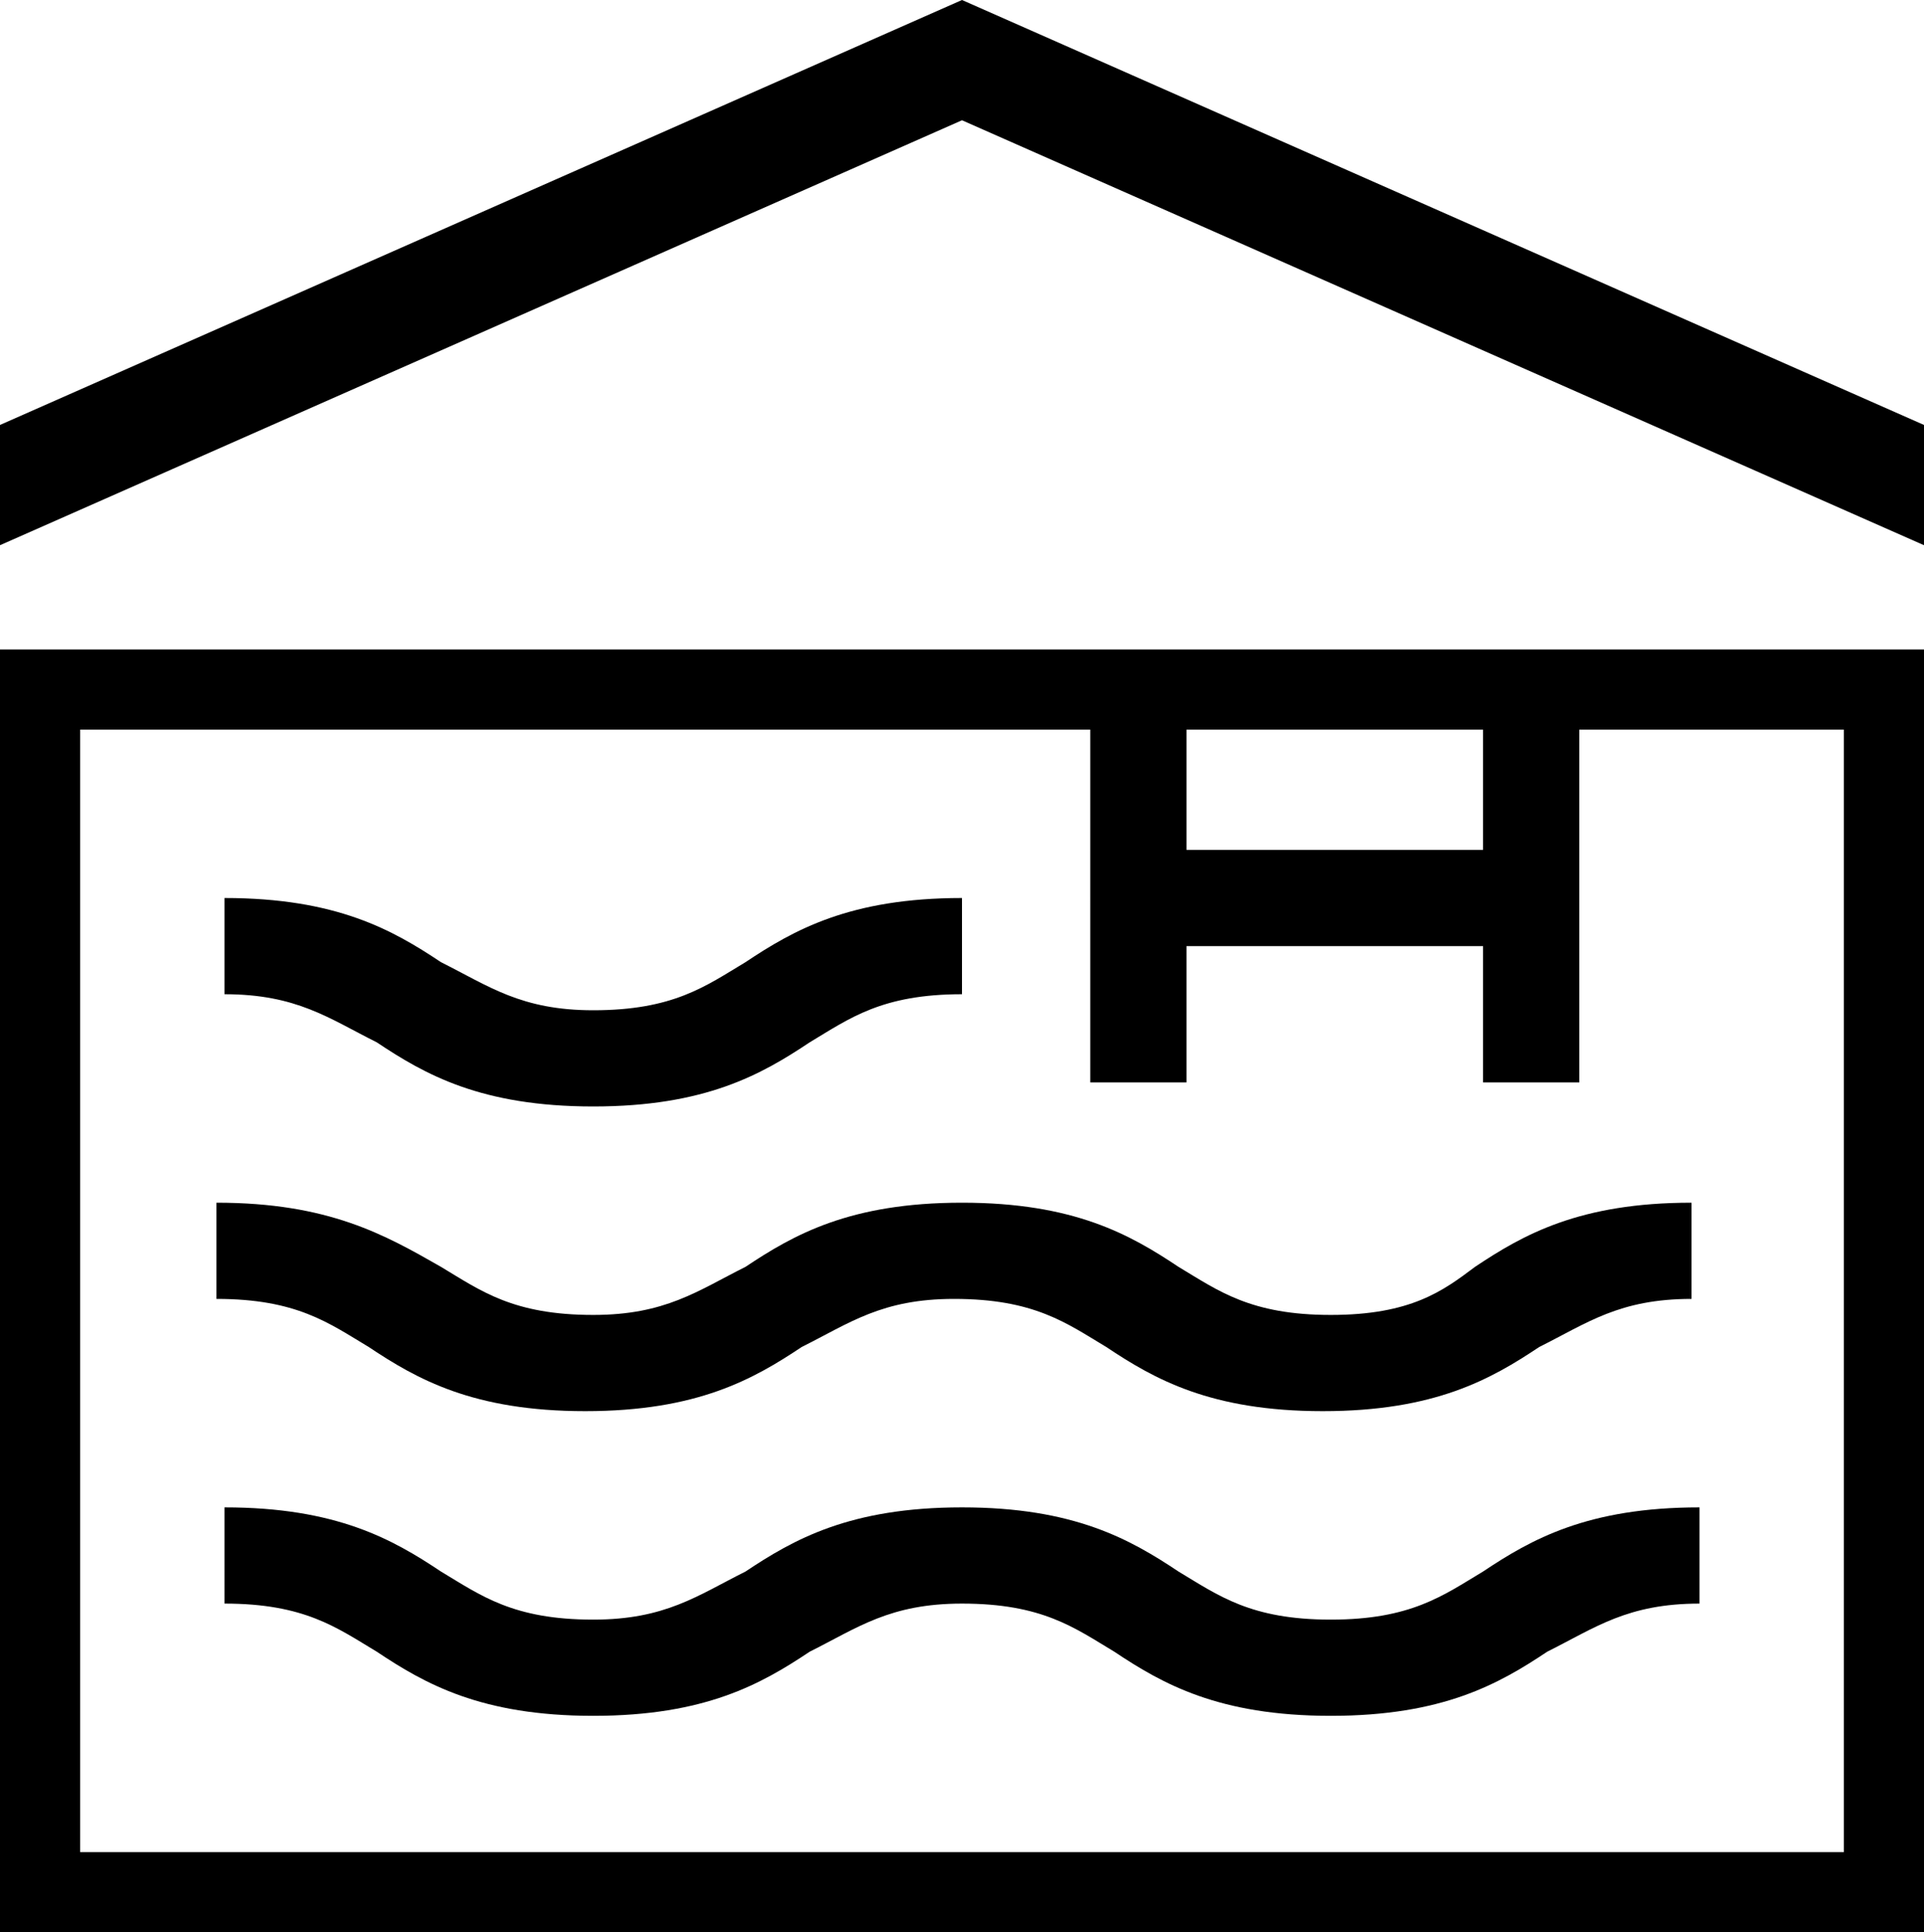
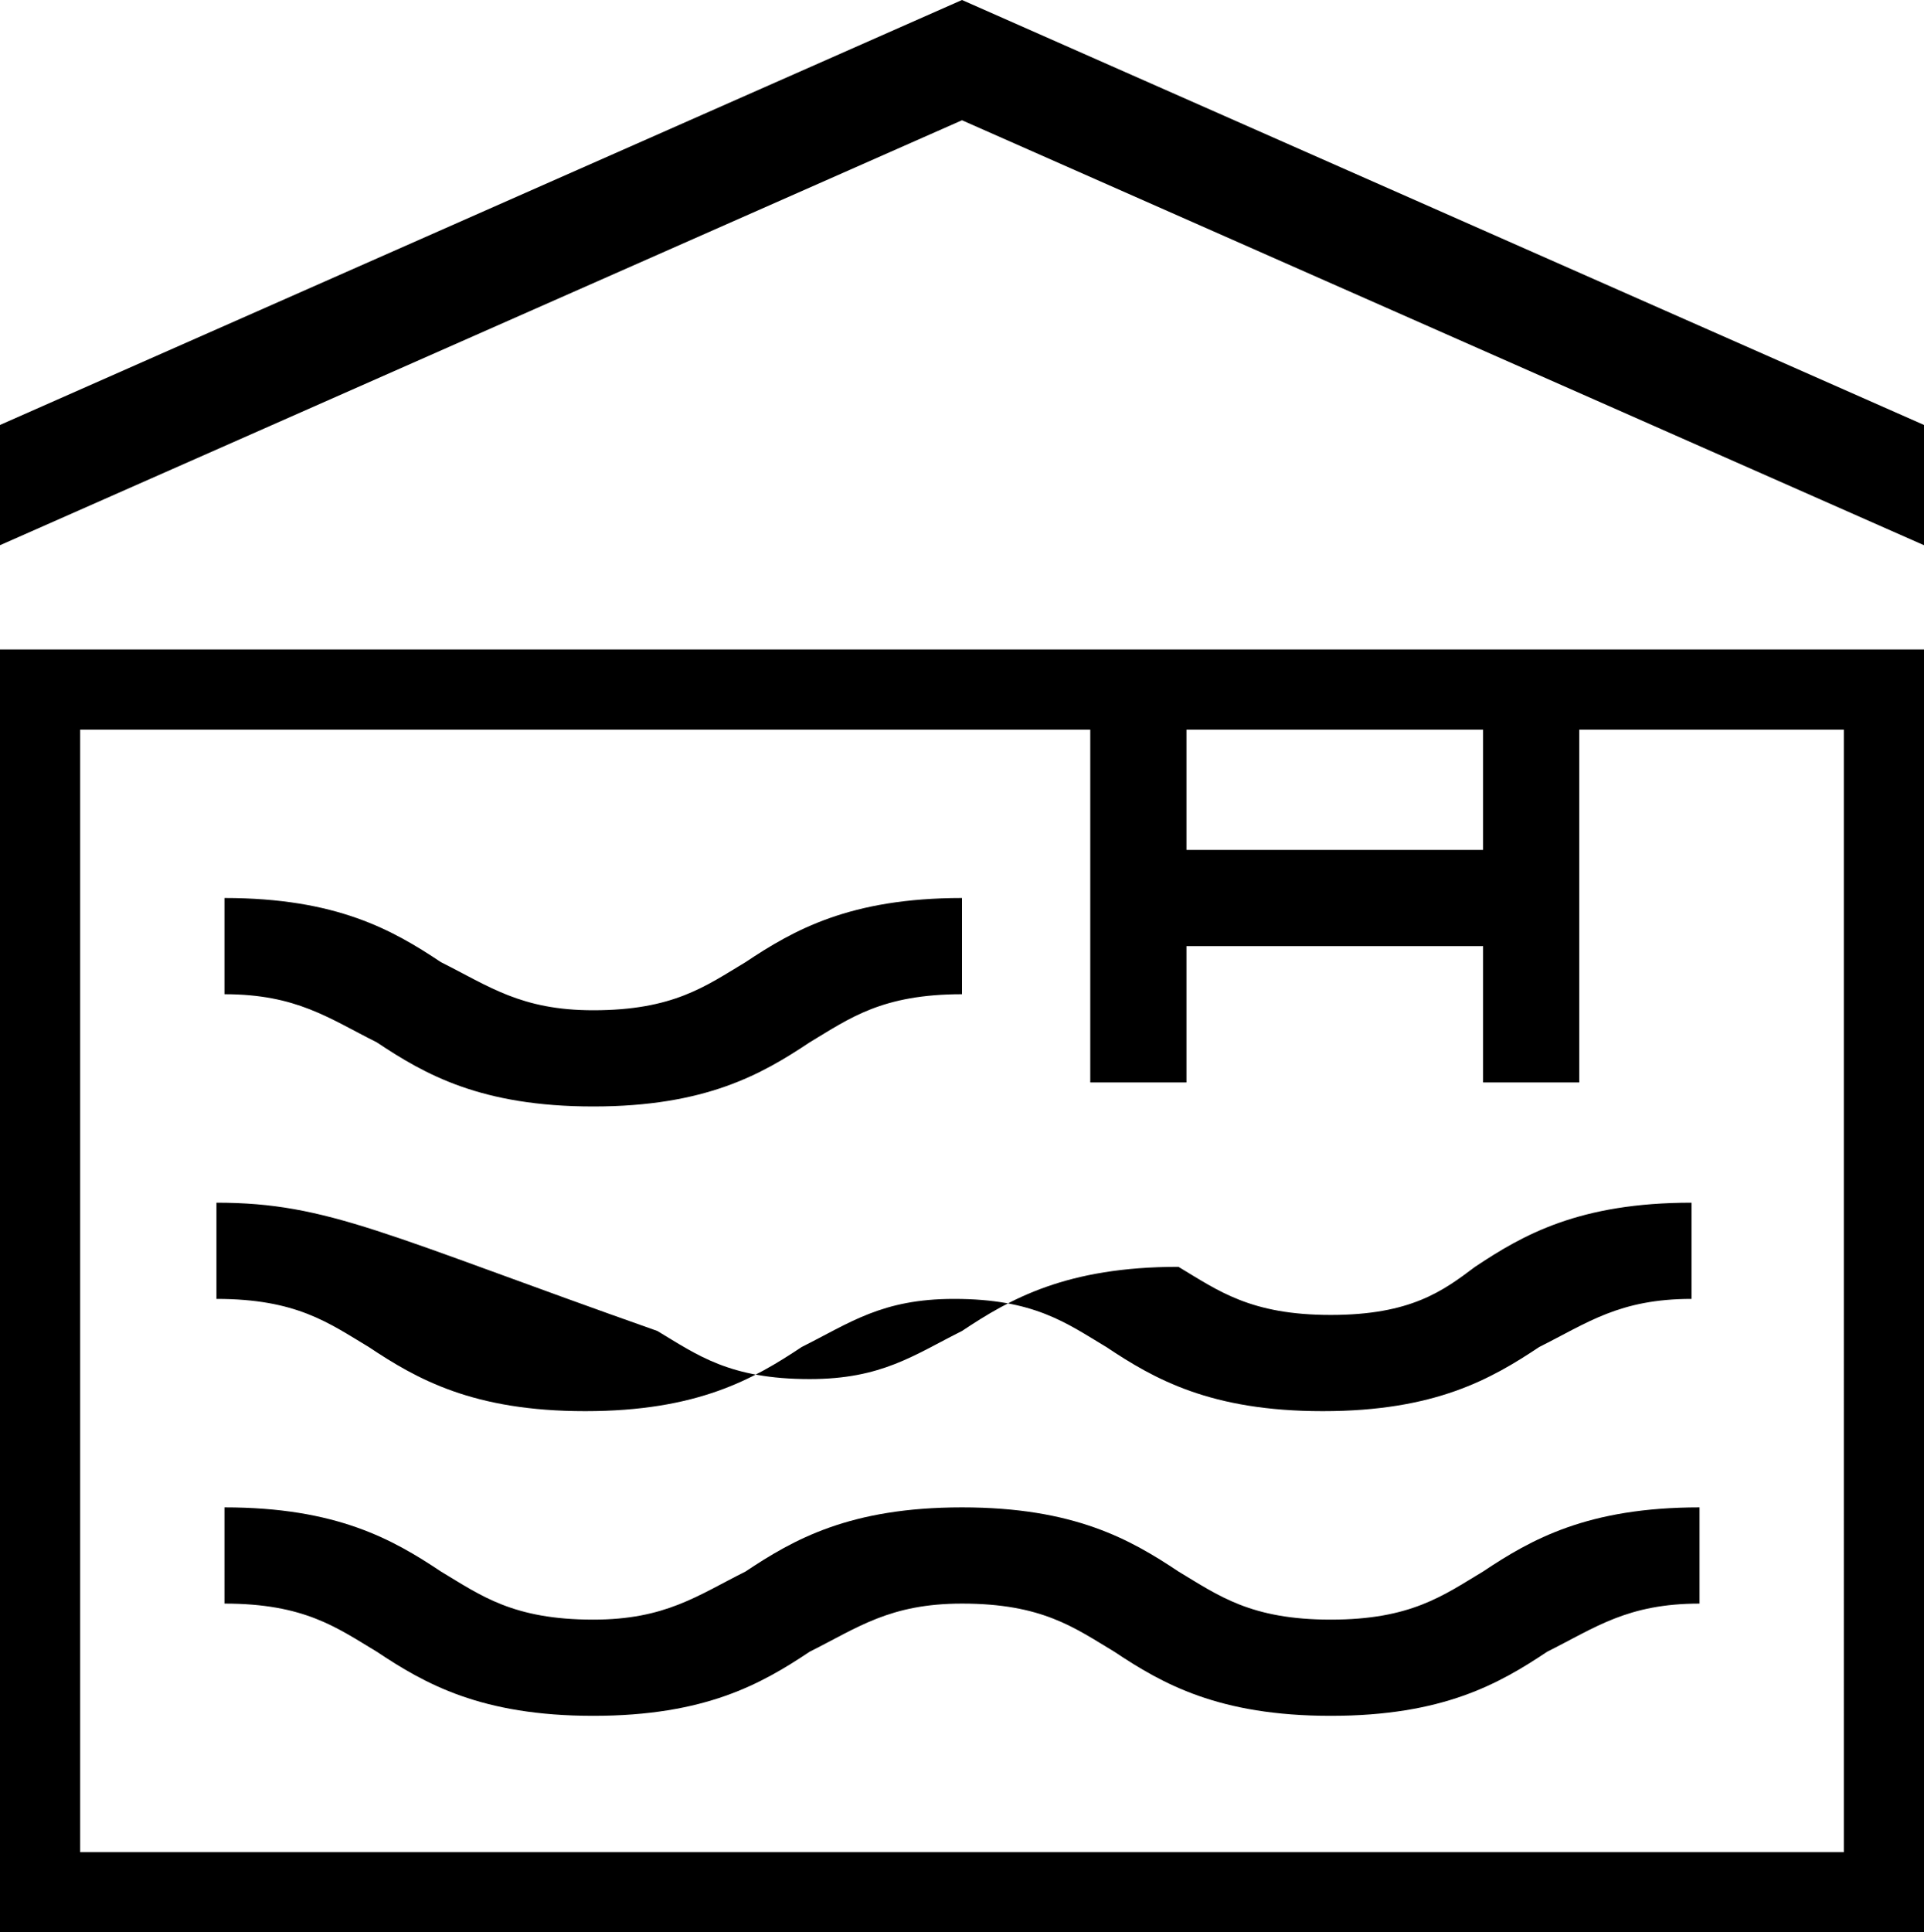
<svg xmlns="http://www.w3.org/2000/svg" version="1.1" x="0px" y="0px" width="24px" height="24.1px" viewBox="0 0 24 24.1" enable-background="new 0 0 24 24.1" xml:space="preserve">
  <g id="Tło_xA0_Obraz_1_">
</g>
  <g id="Grupa_1_kopiuj_4_1_">
    <g id="__Zwierzęta_dozwolone_Klimatyzacja_Wnęka_kuchenna_Obsługa_pokoj_1_">
	</g>
-     <path d="M4.7,13c-0.6-0.3-1-0.6-1.9-0.6v-1.2c1.4,0,2.1,0.4,2.7,0.8c0.6,0.3,1,0.6,1.9,0.6c1,0,1.4-0.3,1.9-0.6   c0.6-0.4,1.3-0.8,2.7-0.8v1.2c-1,0-1.4,0.3-1.9,0.6c-0.6,0.4-1.3,0.8-2.7,0.8C6,13.8,5.3,13.4,4.7,13z M16.6,20.2   c-1,0-1.4-0.3-1.9-0.6c-0.6-0.4-1.3-0.8-2.7-0.8c-1.4,0-2.1,0.4-2.7,0.8c-0.6,0.3-1,0.6-1.9,0.6c-1,0-1.4-0.3-1.9-0.6   c-0.6-0.4-1.3-0.8-2.7-0.8V20c1,0,1.4,0.3,1.9,0.6C5.3,21,6,21.4,7.4,21.4c1.4,0,2.1-0.4,2.7-0.8c0.6-0.3,1-0.6,1.9-0.6   c1,0,1.4,0.3,1.9,0.6c0.6,0.4,1.3,0.8,2.7,0.8c1.4,0,2.1-0.4,2.7-0.8c0.6-0.3,1-0.6,1.9-0.6v-1.2c-1.4,0-2.1,0.4-2.7,0.8   C18,19.9,17.6,20.2,16.6,20.2z M24,8.1v16H0v-16h13.5h1.2h3.7h1.2H24z M14.8,10.6h3.7V9.1h-3.7V10.6z M23,9.1h-3.3v4.4h-1.2v-1.7   h-3.7v1.7h-1.2V9.1H1v14h22V9.1z M16.6,16.4c-1,0-1.4-0.3-1.9-0.6C14.1,15.4,13.4,15,12,15c-1.4,0-2.1,0.4-2.7,0.8   c-0.6,0.3-1,0.6-1.9,0.6c-1,0-1.4-0.3-1.9-0.6C4.8,15.4,4.1,15,2.7,15v1.2c1,0,1.4,0.3,1.9,0.6c0.6,0.4,1.3,0.8,2.7,0.8   c1.4,0,2.1-0.4,2.7-0.8c0.6-0.3,1-0.6,1.9-0.6c1,0,1.4,0.3,1.9,0.6c0.6,0.4,1.3,0.8,2.7,0.8c1.4,0,2.1-0.4,2.7-0.8   c0.6-0.3,1-0.6,1.9-0.6V15c-1.4,0-2.1,0.4-2.7,0.8C18,16.1,17.6,16.4,16.6,16.4z M24,6.8l0-1.5L12,0l-12,5.3l0,1.5L12,1.5L24,6.8z    M12,0L12,0L12,0L12,0z" />
+     <path d="M4.7,13c-0.6-0.3-1-0.6-1.9-0.6v-1.2c1.4,0,2.1,0.4,2.7,0.8c0.6,0.3,1,0.6,1.9,0.6c1,0,1.4-0.3,1.9-0.6   c0.6-0.4,1.3-0.8,2.7-0.8v1.2c-1,0-1.4,0.3-1.9,0.6c-0.6,0.4-1.3,0.8-2.7,0.8C6,13.8,5.3,13.4,4.7,13z M16.6,20.2   c-1,0-1.4-0.3-1.9-0.6c-0.6-0.4-1.3-0.8-2.7-0.8c-1.4,0-2.1,0.4-2.7,0.8c-0.6,0.3-1,0.6-1.9,0.6c-1,0-1.4-0.3-1.9-0.6   c-0.6-0.4-1.3-0.8-2.7-0.8V20c1,0,1.4,0.3,1.9,0.6C5.3,21,6,21.4,7.4,21.4c1.4,0,2.1-0.4,2.7-0.8c0.6-0.3,1-0.6,1.9-0.6   c1,0,1.4,0.3,1.9,0.6c0.6,0.4,1.3,0.8,2.7,0.8c1.4,0,2.1-0.4,2.7-0.8c0.6-0.3,1-0.6,1.9-0.6v-1.2c-1.4,0-2.1,0.4-2.7,0.8   C18,19.9,17.6,20.2,16.6,20.2z M24,8.1v16H0v-16h13.5h1.2h3.7h1.2H24z M14.8,10.6h3.7V9.1h-3.7V10.6z M23,9.1h-3.3v4.4h-1.2v-1.7   h-3.7v1.7h-1.2V9.1H1v14h22V9.1z M16.6,16.4c-1,0-1.4-0.3-1.9-0.6c-1.4,0-2.1,0.4-2.7,0.8   c-0.6,0.3-1,0.6-1.9,0.6c-1,0-1.4-0.3-1.9-0.6C4.8,15.4,4.1,15,2.7,15v1.2c1,0,1.4,0.3,1.9,0.6c0.6,0.4,1.3,0.8,2.7,0.8   c1.4,0,2.1-0.4,2.7-0.8c0.6-0.3,1-0.6,1.9-0.6c1,0,1.4,0.3,1.9,0.6c0.6,0.4,1.3,0.8,2.7,0.8c1.4,0,2.1-0.4,2.7-0.8   c0.6-0.3,1-0.6,1.9-0.6V15c-1.4,0-2.1,0.4-2.7,0.8C18,16.1,17.6,16.4,16.6,16.4z M24,6.8l0-1.5L12,0l-12,5.3l0,1.5L12,1.5L24,6.8z    M12,0L12,0L12,0L12,0z" />
  </g>
  <g id="Grupa_1_kopiuj_3_1_">
    <g id="Parking__Garaż_Na_terenie_obiektu__Poza_obiektem_1_">
	</g>
  </g>
  <g id="Grupa_1_kopiuj_2_1_">
    <g id="__Śniadanie_kontynentalne_Pełne_śniadanie_Śniadanie_dla_dzieci_1_">
	</g>
  </g>
  <g id="Grupa_1_kopiuj_1_">
    <g id="Dla_palących_Powierzchnia_Liczba_sypialni_Rodzaj_łóżek_Ustawien_1_">
	</g>
  </g>
  <g id="Grupa_1_1_">
    <g id="Klimatyzacja___Kuchnia_z_pełnym_wyposażeniem_Kuchnia_Lodówka_1_">
	</g>
  </g>
  <g id="Klimatyzacja">
</g>
  <g id="Zaplecze_kuchenne">
</g>
  <g id="Zaplecze_sanitarne">
</g>
  <g id="Telewizja">
</g>
  <g id="Dodatki">
</g>
  <g id="Forma_1_26_" enable-background="new    ">
</g>
  <g id="Forma_1_25_" enable-background="new    ">
</g>
  <g id="Kategoria">
</g>
  <g id="Parking">
</g>
  <g id="Śniadanie">
</g>
  <g id="Informacje_ogólne">
</g>
  <g id="Dzieci">
</g>
  <g id="Rozrywka">
</g>
  <g id="Zaplecze_gastronomiczne">
</g>
  <g id="Internet">
</g>
</svg>